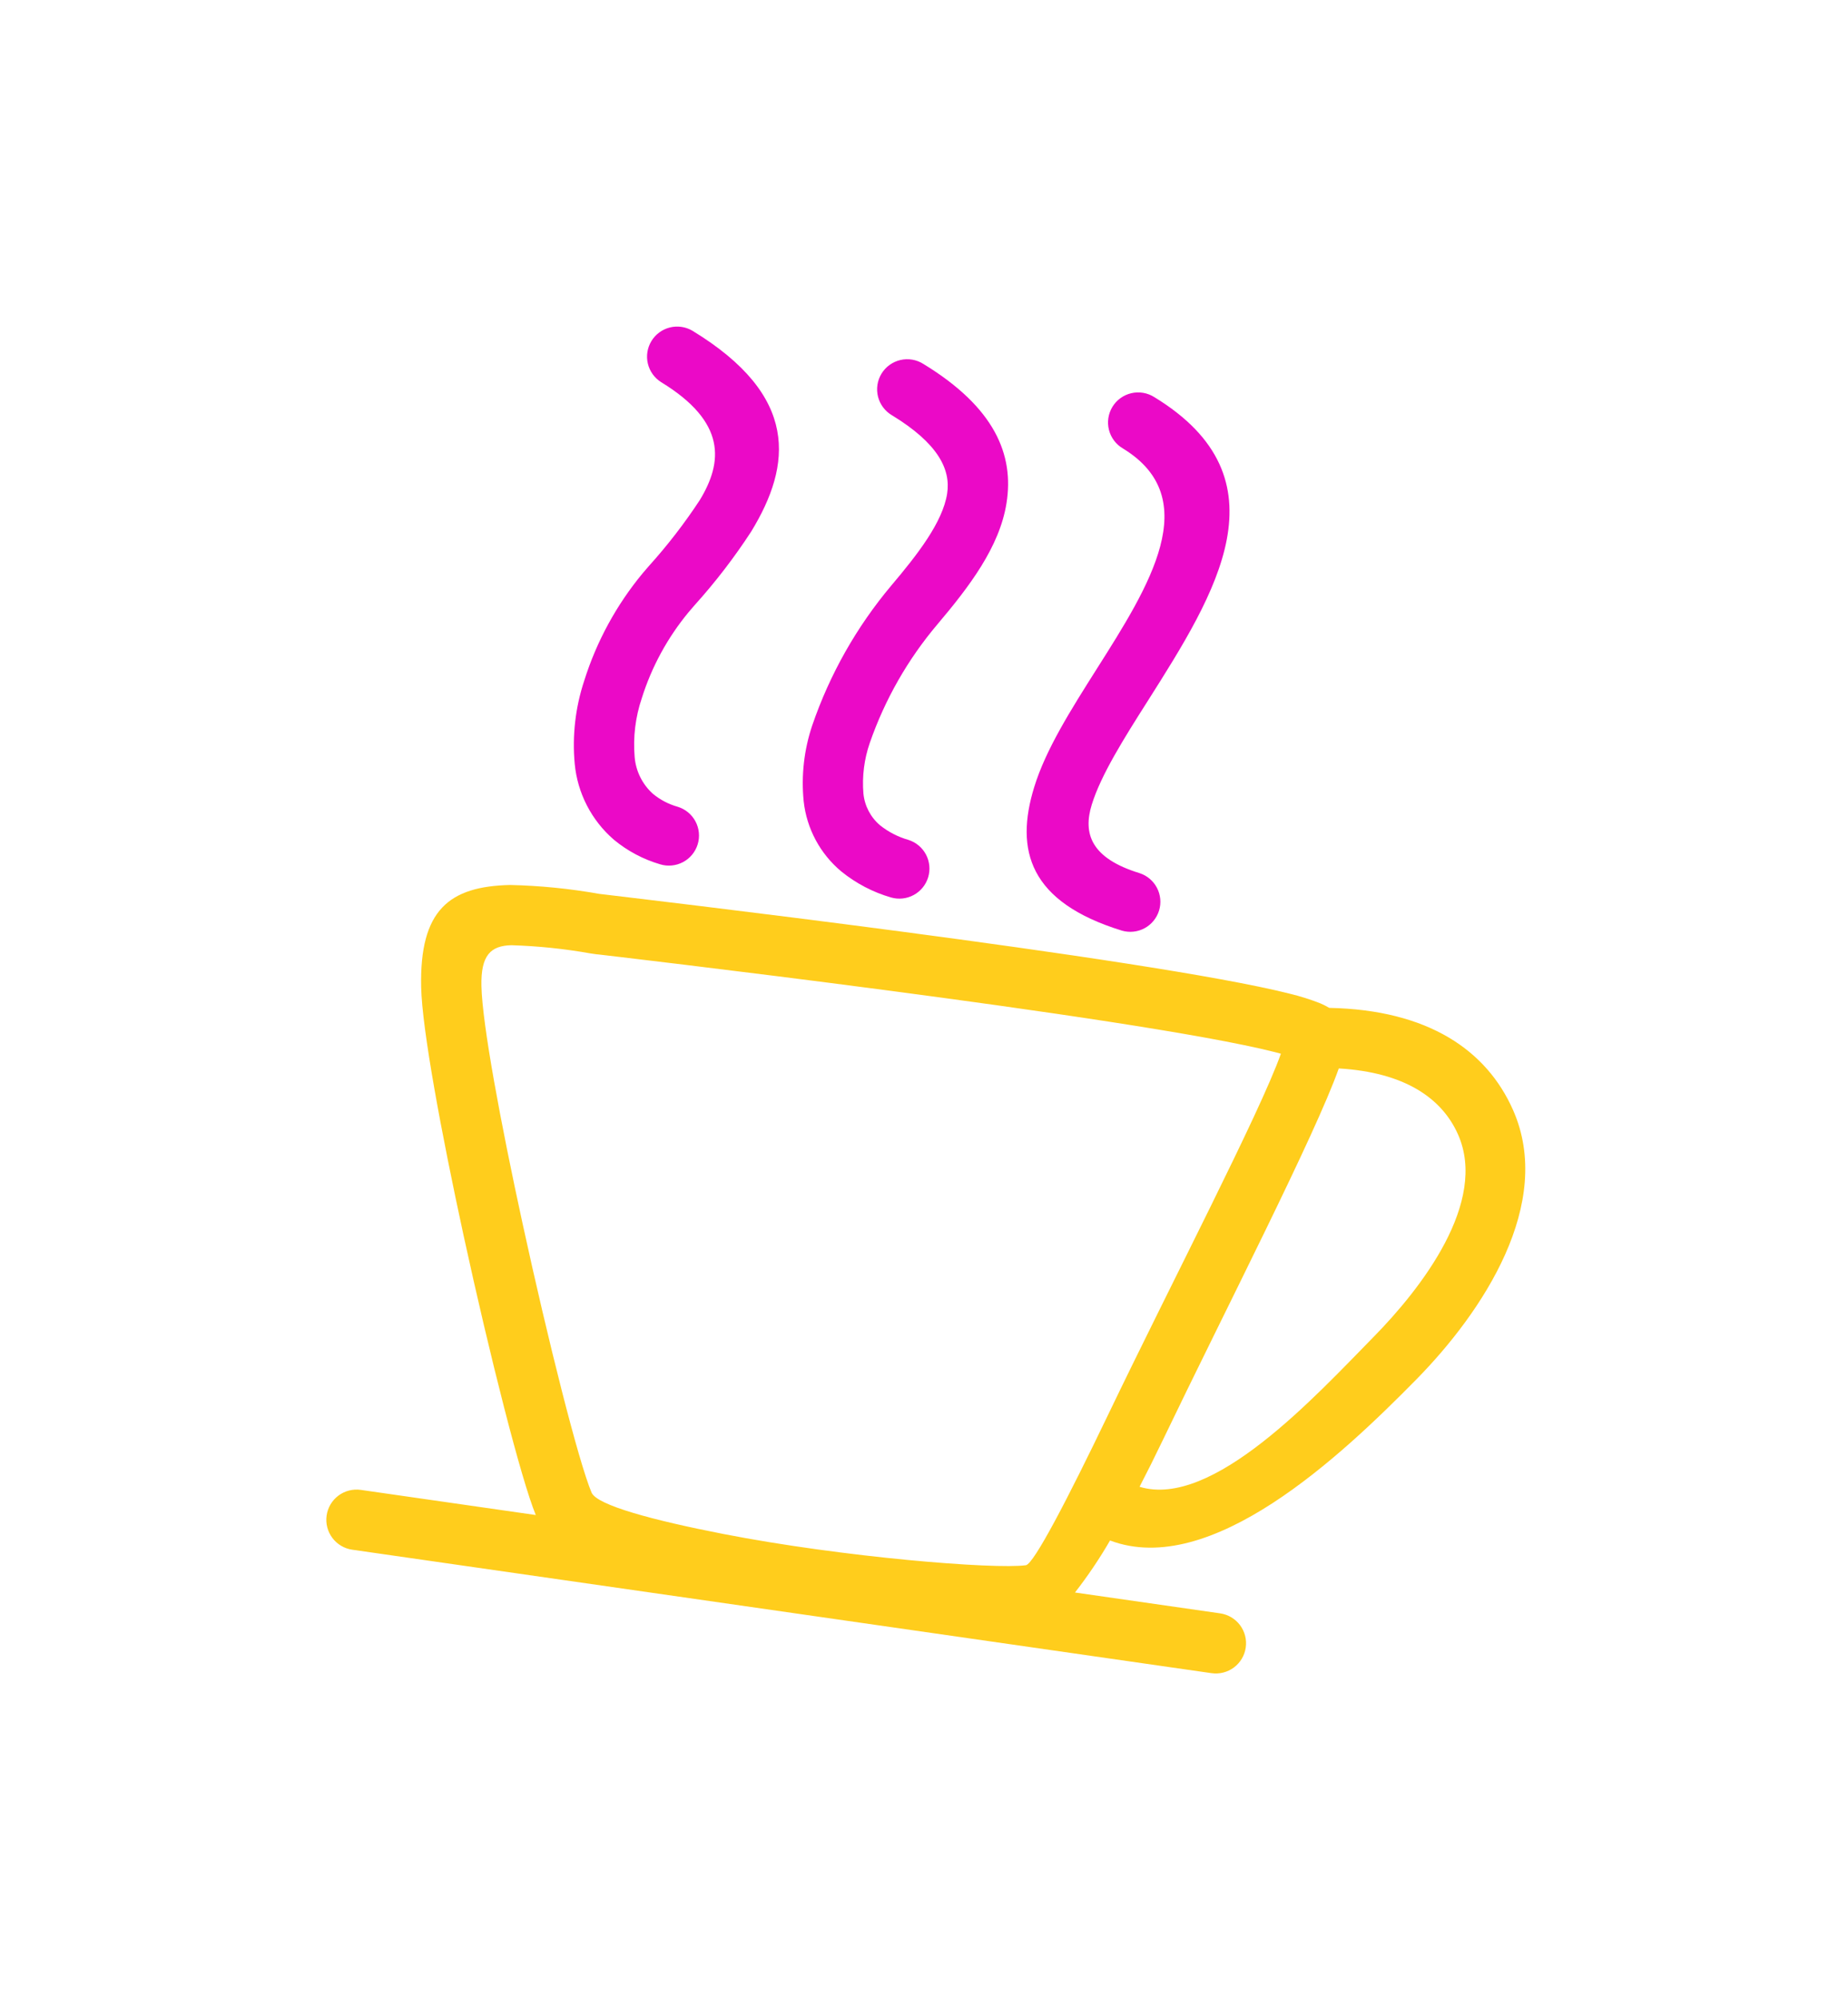
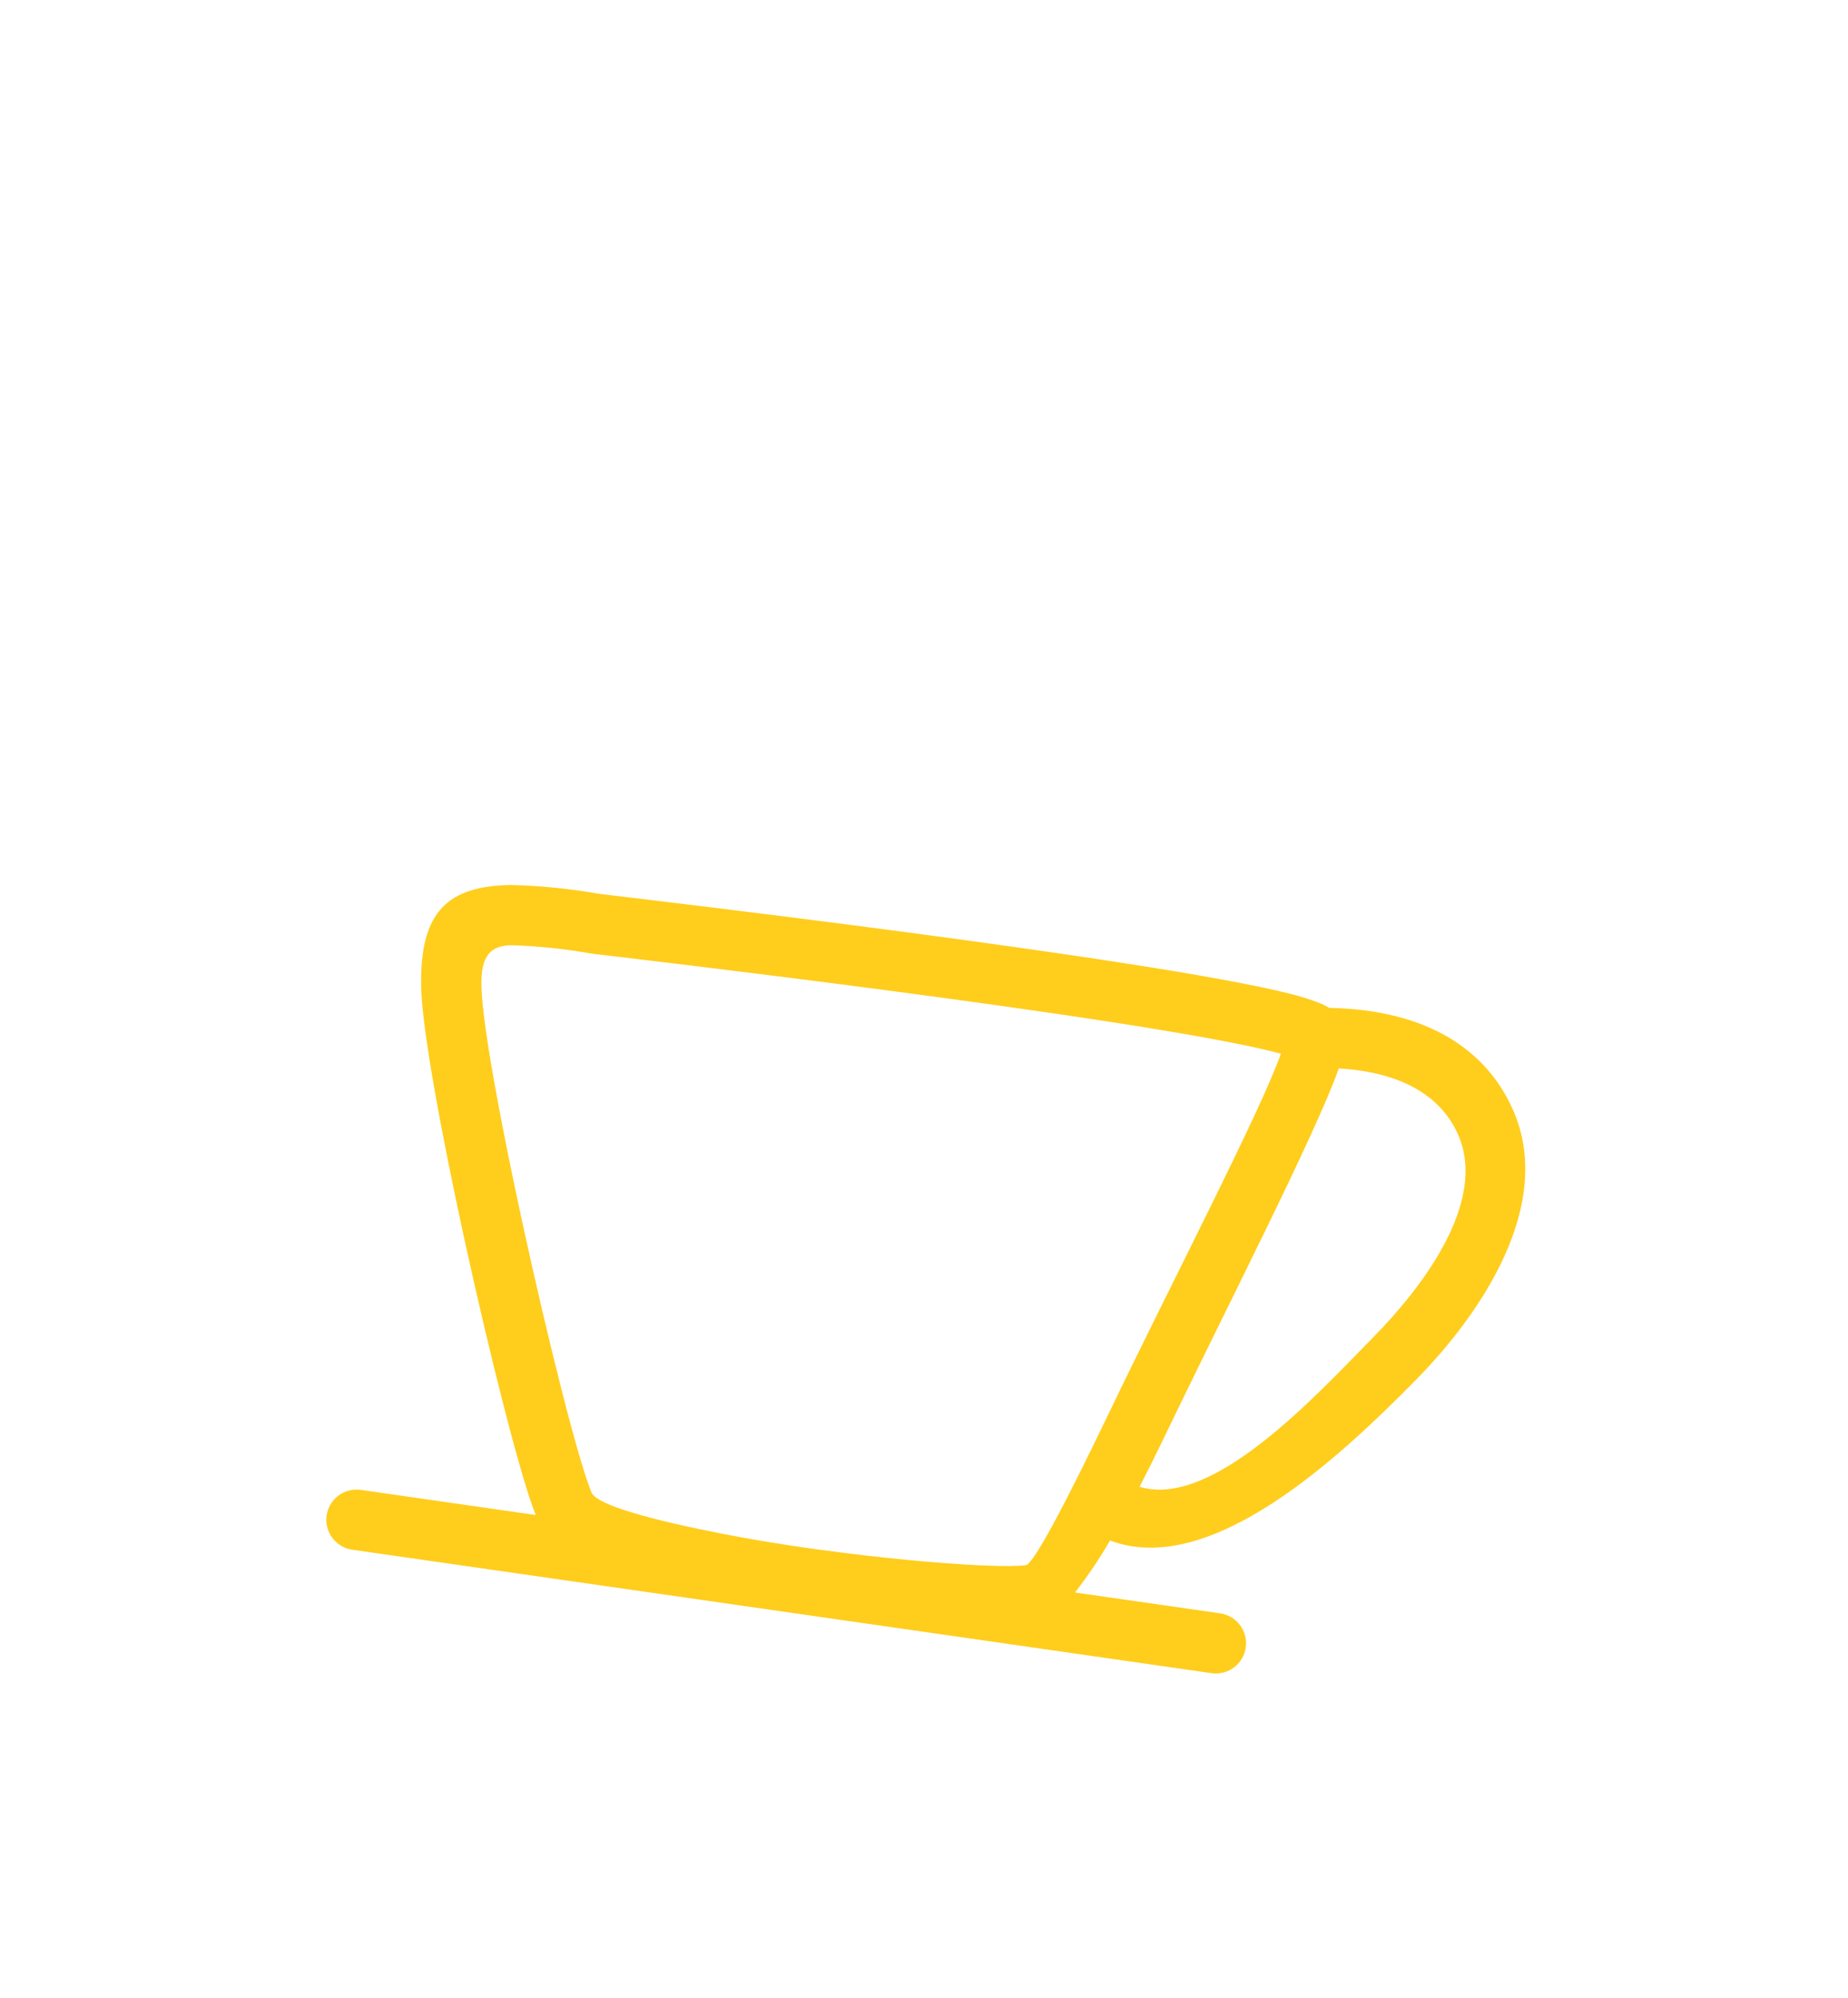
<svg xmlns="http://www.w3.org/2000/svg" width="172" height="186" viewBox="0 0 172 186" fill="none">
  <g filter="url(#filter0_d)">
    <path d="M55.568 88.828L54.966 88.742C52.531 88.308 50.068 88.052 47.595 87.978C45.684 88.022 44.743 88.89 44.809 91.783C44.885 95.315 46.592 104.484 48.639 113.888C51.023 124.848 53.836 136.011 55.058 138.922C55.557 140.105 60.807 141.505 67.305 142.773C78.485 144.954 92.561 146.083 95.48 145.686C96.218 145.582 99.377 139.507 103.106 131.741C109.021 119.416 117.258 103.599 119.218 98.075L118.634 97.921C105.647 94.624 55.76 88.848 55.623 88.828L55.568 88.828ZM32.785 144.241C32.046 144.135 31.38 143.74 30.933 143.143C30.486 142.546 30.294 141.796 30.4 141.058C30.506 140.319 30.901 139.653 31.498 139.206C32.096 138.759 32.846 138.568 33.585 138.674L49.867 141.013C48.516 137.749 45.595 126.253 43.165 115.076C41.054 105.359 39.288 95.786 39.2 91.91C39.035 84.665 41.834 82.502 47.468 82.371C50.25 82.432 53.023 82.709 55.763 83.197L56.367 83.269C58.139 83.492 106.929 89.165 120.014 92.484C120.999 92.719 121.966 93.024 122.908 93.397C123.186 93.518 123.457 93.655 123.719 93.809C132.977 93.996 138.374 97.788 140.817 103.3C144.688 112.026 138.007 122.096 131.84 128.376C124.772 135.569 112.698 146.924 103.315 143.384C102.339 145.07 101.249 146.687 100.053 148.224L113.562 150.165C114.3 150.271 114.966 150.666 115.413 151.263C115.861 151.86 116.052 152.611 115.946 153.349C115.84 154.087 115.445 154.753 114.848 155.2C114.251 155.647 113.5 155.838 112.762 155.732L32.785 144.241ZM106.063 138.384C112.848 140.463 122.448 129.934 127.832 124.45C132.285 119.921 138.508 111.899 135.699 105.581C134.195 102.193 130.705 99.803 124.605 99.447C122.396 105.675 114.108 121.794 108.171 134.156C107.471 135.617 106.761 137.039 106.063 138.384Z" fill="#FFCD1C" />
  </g>
  <g filter="url(#filter1_d)">
-     <path d="M104.519 41.745C104.198 41.558 103.917 41.309 103.693 41.011C103.469 40.715 103.306 40.376 103.215 40.016C103.123 39.655 103.104 39.28 103.159 38.912C103.214 38.545 103.341 38.191 103.534 37.873C103.727 37.555 103.981 37.279 104.282 37.06C104.583 36.841 104.924 36.685 105.286 36.599C105.648 36.514 106.024 36.501 106.391 36.562C106.757 36.623 107.109 36.757 107.423 36.955C119.915 44.564 113.145 55.258 106.858 65.191C104.627 68.702 102.473 72.116 101.615 74.892C100.774 77.608 101.559 79.882 106.057 81.267C106.757 81.492 107.341 81.983 107.681 82.634C108.022 83.286 108.093 84.045 107.879 84.748C107.664 85.451 107.182 86.042 106.536 86.392C105.889 86.743 105.131 86.825 104.424 86.621C95.802 83.96 94.441 79.147 96.26 73.252C97.34 69.738 99.692 66.034 102.116 62.201C106.943 54.585 112.133 46.392 104.519 41.745V41.745ZM83.026 38.657C82.704 38.47 82.424 38.22 82.2 37.923C81.976 37.626 81.813 37.288 81.722 36.928C81.63 36.567 81.611 36.192 81.666 35.824C81.721 35.456 81.848 35.103 82.041 34.785C82.234 34.467 82.488 34.191 82.789 33.972C83.09 33.753 83.431 33.597 83.793 33.511C84.155 33.426 84.531 33.413 84.897 33.474C85.264 33.535 85.616 33.669 85.93 33.867C92.595 37.926 94.395 42.335 93.681 46.819C93.039 50.908 90.205 54.613 87.253 58.106C84.492 61.368 82.356 65.112 80.954 69.149C80.43 70.663 80.228 72.27 80.362 73.867C80.476 75.015 81.032 76.073 81.913 76.819C82.698 77.443 83.599 77.906 84.564 78.179C85.264 78.404 85.847 78.895 86.188 79.546C86.529 80.198 86.6 80.957 86.386 81.66C86.171 82.363 85.689 82.954 85.043 83.304C84.396 83.654 83.638 83.737 82.931 83.533C81.242 83.044 79.668 82.22 78.302 81.111C76.333 79.468 75.078 77.125 74.801 74.576C74.562 72.193 74.834 69.786 75.598 67.516C77.229 62.76 79.724 58.347 82.959 54.497C85.403 51.607 87.731 48.614 88.152 45.954C88.51 43.681 87.294 41.26 83.026 38.657V38.657ZM61.533 35.569C60.911 35.178 60.467 34.557 60.298 33.842C60.129 33.127 60.248 32.374 60.629 31.746C61.01 31.118 61.623 30.664 62.335 30.483C63.047 30.302 63.802 30.408 64.437 30.779C74.413 36.852 73.701 43.264 69.926 49.461C68.352 51.882 66.59 54.176 64.656 56.321L64.086 56.985C62.13 59.349 60.651 62.069 59.731 64.995C59.141 66.742 58.915 68.59 59.067 70.427C59.168 71.753 59.776 72.99 60.764 73.881C61.442 74.442 62.23 74.855 63.078 75.092C63.788 75.309 64.383 75.8 64.732 76.456C65.08 77.111 65.153 77.878 64.936 78.588C64.718 79.298 64.228 79.893 63.572 80.241C62.916 80.589 62.148 80.662 61.438 80.445C59.862 79.983 58.397 79.203 57.133 78.155C55.052 76.357 53.747 73.824 53.49 71.087C53.25 68.479 53.551 65.849 54.374 63.363C55.523 59.706 57.372 56.308 59.817 53.356L60.387 52.692C62.121 50.77 63.705 48.719 65.126 46.556C67.292 43.004 67.617 39.28 61.533 35.569Z" fill="#EB09C7" />
-   </g>
+     </g>
  <defs>
    <filter id="filter0_d" x="0.371" y="52.371" width="171.591" height="133.39" filterUnits="userSpaceOnUse" color-interpolation-filters="sRGB">
      <feFlood flood-opacity="0" result="BackgroundImageFix" />
      <feColorMatrix in="SourceAlpha" type="matrix" values="0 0 0 0 0 0 0 0 0 0 0 0 0 0 0 0 0 0 127 0" />
      <feOffset />
      <feGaussianBlur stdDeviation="15" />
      <feColorMatrix type="matrix" values="0 0 0 0 1 0 0 0 0 0.804 0 0 0 0 0.108 0 0 0 1 0" />
      <feBlend mode="normal" in2="BackgroundImageFix" result="effect1_dropShadow" />
      <feBlend mode="normal" in="SourceGraphic" in2="effect1_dropShadow" result="shape" />
    </filter>
    <filter id="filter1_d" x="23.41" y="0.397" width="121.026" height="116.334" filterUnits="userSpaceOnUse" color-interpolation-filters="sRGB">
      <feFlood flood-opacity="0" result="BackgroundImageFix" />
      <feColorMatrix in="SourceAlpha" type="matrix" values="0 0 0 0 0 0 0 0 0 0 0 0 0 0 0 0 0 0 127 0" />
      <feOffset />
      <feGaussianBlur stdDeviation="15" />
      <feColorMatrix type="matrix" values="0 0 0 0 0.922 0 0 0 0 0.035 0 0 0 0 0.78 0 0 0 1 0" />
      <feBlend mode="normal" in2="BackgroundImageFix" result="effect1_dropShadow" />
      <feBlend mode="normal" in="SourceGraphic" in2="effect1_dropShadow" result="shape" />
    </filter>
  </defs>
</svg>